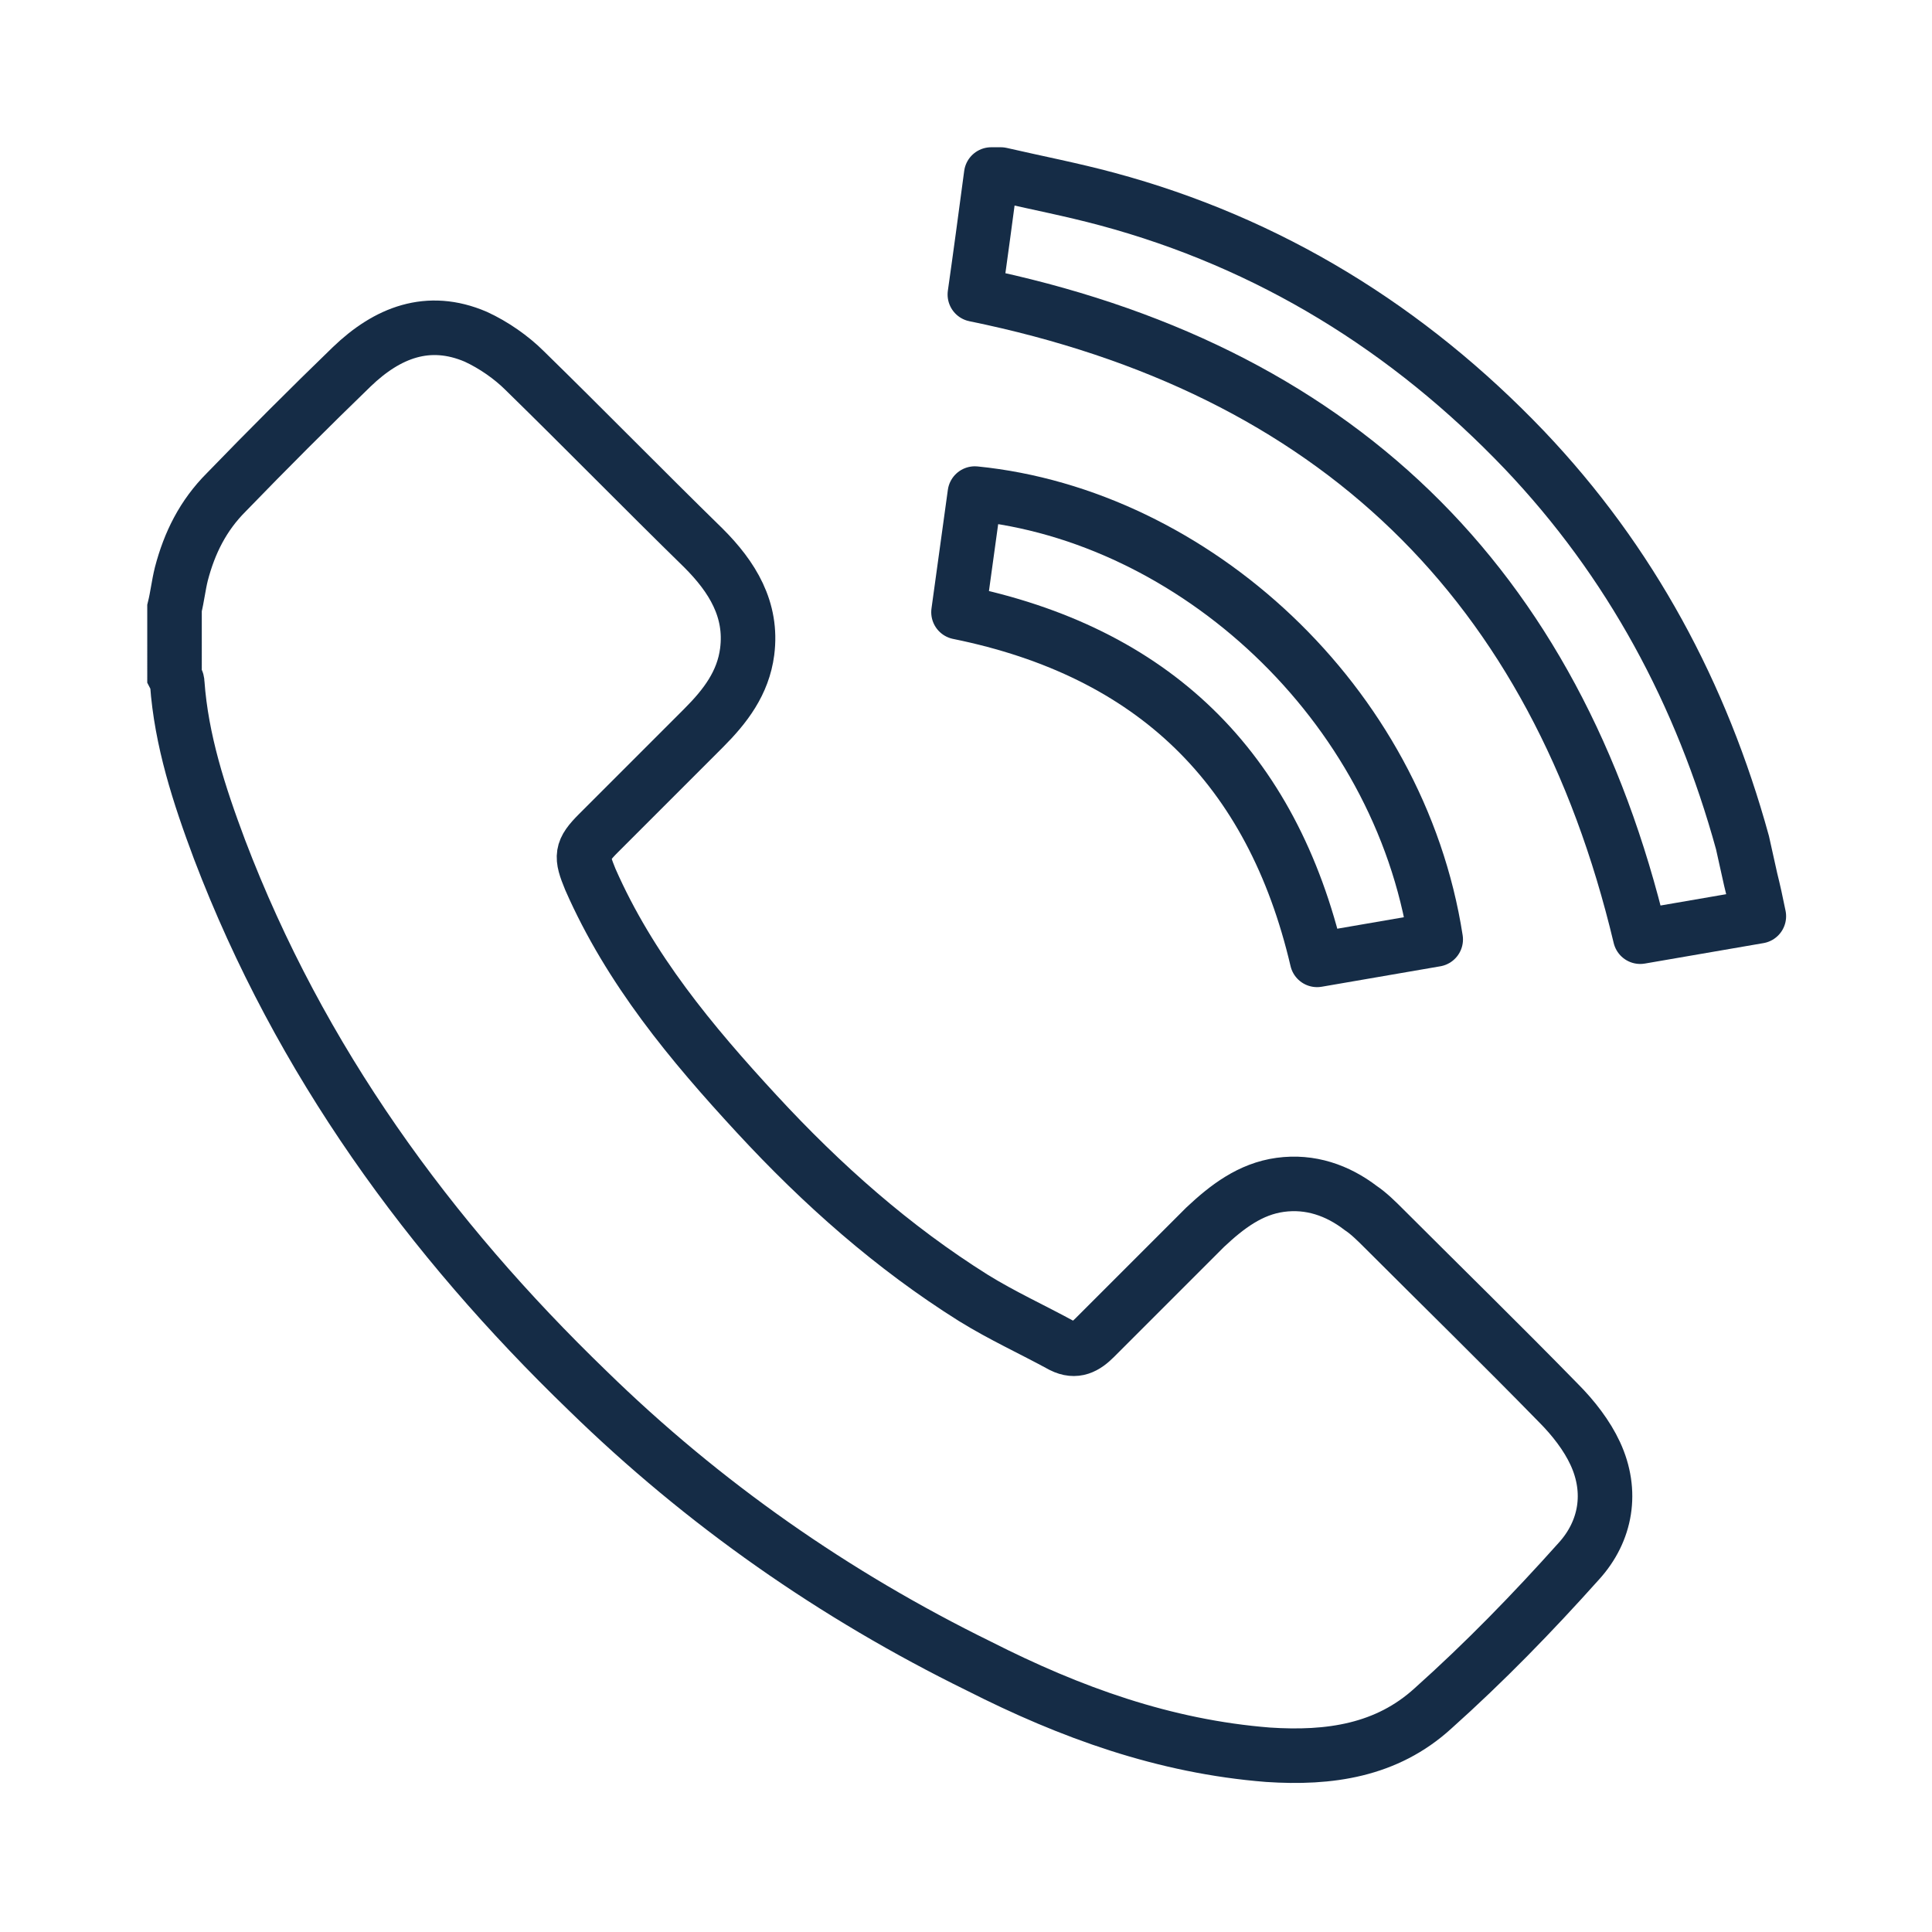
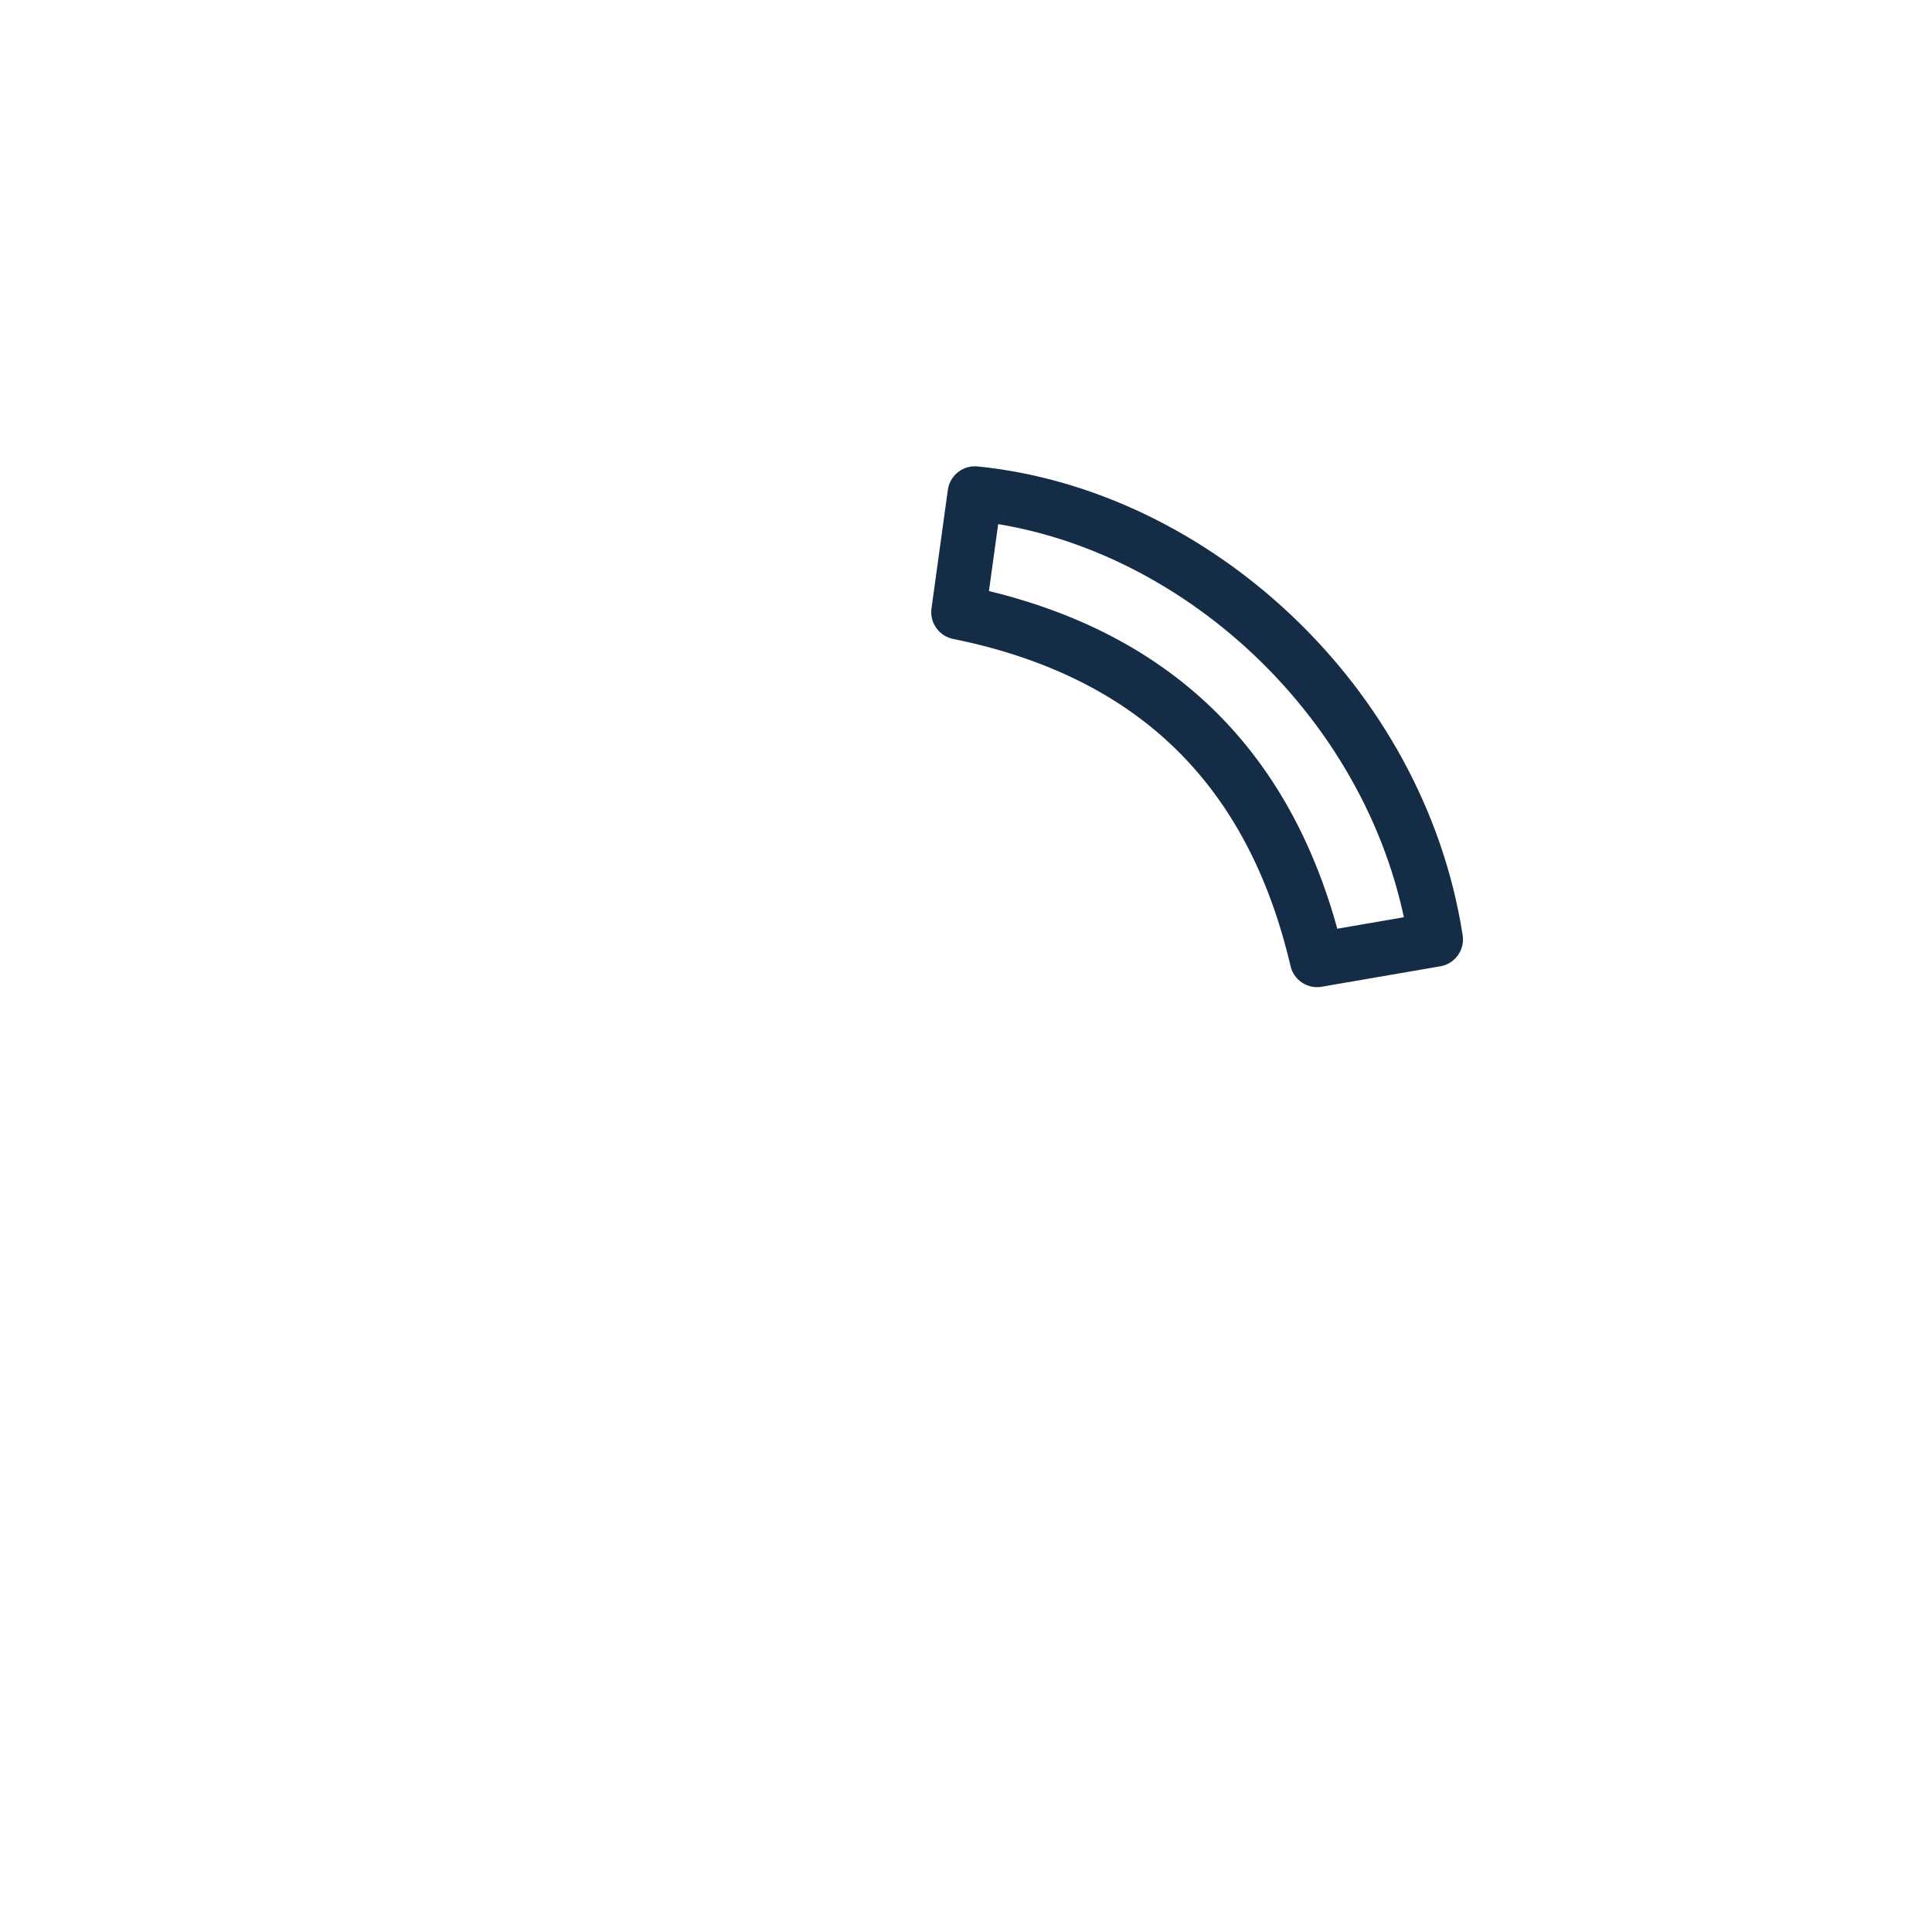
<svg xmlns="http://www.w3.org/2000/svg" version="1.1" id="uuid-00e79753-2334-4d0a-8a23-36e67688a4f2" x="0px" y="0px" viewBox="0 0 141.7 141.7" style="enable-background:new 0 0 141.7 141.7;" xml:space="preserve">
  <style type="text/css">
	.st0{fill:none;stroke:#152C46;stroke-width:4;stroke-miterlimit:10;}
	.st1{fill:none;stroke:#152C46;stroke-width:4;stroke-linecap:round;stroke-linejoin:round;}
</style>
-   <path class="st0" d="M12.8,44.6c0.2-0.8,0.3-1.7,0.5-2.5c0.6-2.3,1.6-4.3,3.3-6c3-3.1,6.1-6.2,9.2-9.2c2.6-2.5,5.6-3.7,9.1-2.2  c1.3,0.6,2.6,1.5,3.6,2.5c4.4,4.3,8.7,8.7,13.1,13c2.1,2.1,3.6,4.5,3.2,7.6c-0.3,2.3-1.6,4-3.2,5.6c-2.6,2.6-5.1,5.1-7.7,7.7  c-1.3,1.3-1.3,1.7-0.6,3.4c2.9,6.6,7.4,12,12.2,17.2c4.8,5.2,10,9.8,15.9,13.5c2.1,1.3,4.3,2.3,6.5,3.5c1,0.5,1.7,0.1,2.4-0.6  c2.7-2.7,5.4-5.4,8.1-8.1c1.6-1.5,3.3-2.8,5.5-3.1c2.2-0.3,4.2,0.4,5.9,1.7c0.6,0.4,1.2,1,1.7,1.5c4.3,4.3,8.6,8.5,12.8,12.8  c1.1,1.1,2.1,2.4,2.7,3.7c1.3,2.8,0.8,5.7-1.2,7.9c-3.4,3.8-6.9,7.4-10.7,10.8c-3.4,3.1-7.6,3.7-12.1,3.4  c-7.6-0.6-14.5-3.1-21.2-6.5C61.2,117,51.6,110.3,43.1,102C31.5,90.8,22,77.8,16.1,62.3c-1.5-4-2.8-8-3.1-12.2  c0-0.2-0.1-0.3-0.2-0.5V44.6z" />
-   <path class="st1" d="M73.4,12.8c2.6,0.6,5.2,1.1,7.8,1.8c11.9,3.2,22.1,9.5,30.6,18.4c7.8,8.2,13,17.9,16,28.8  c0.2,0.9,0.4,1.8,0.6,2.7c0.2,0.8,0.4,1.7,0.6,2.7c-2.9,0.5-5.8,1-8.7,1.5c-6.2-26-22.4-41.7-48.8-47.1c0.4-2.8,0.8-5.8,1.2-8.8  H73.4L73.4,12.8z" />
  <path class="st1" d="M70.3,44.9c0.4-2.9,0.8-5.8,1.2-8.7c16,1.6,31.1,15.3,33.8,32.7c-2.9,0.5-5.8,1-8.7,1.5  C93.3,56.3,84.6,47.8,70.3,44.9" />
</svg>